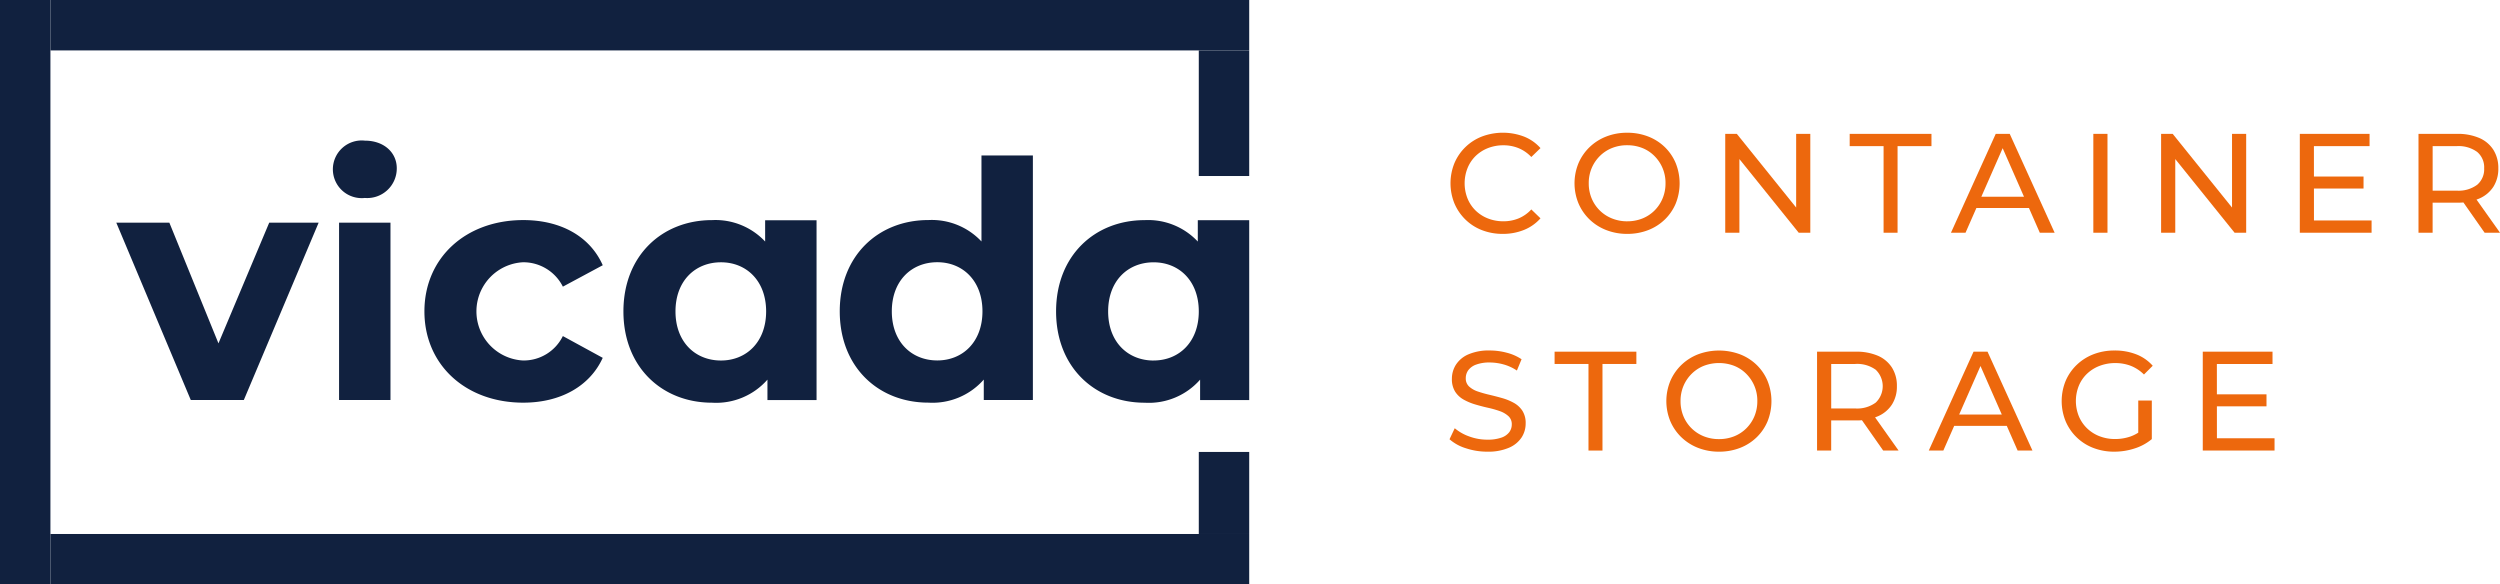
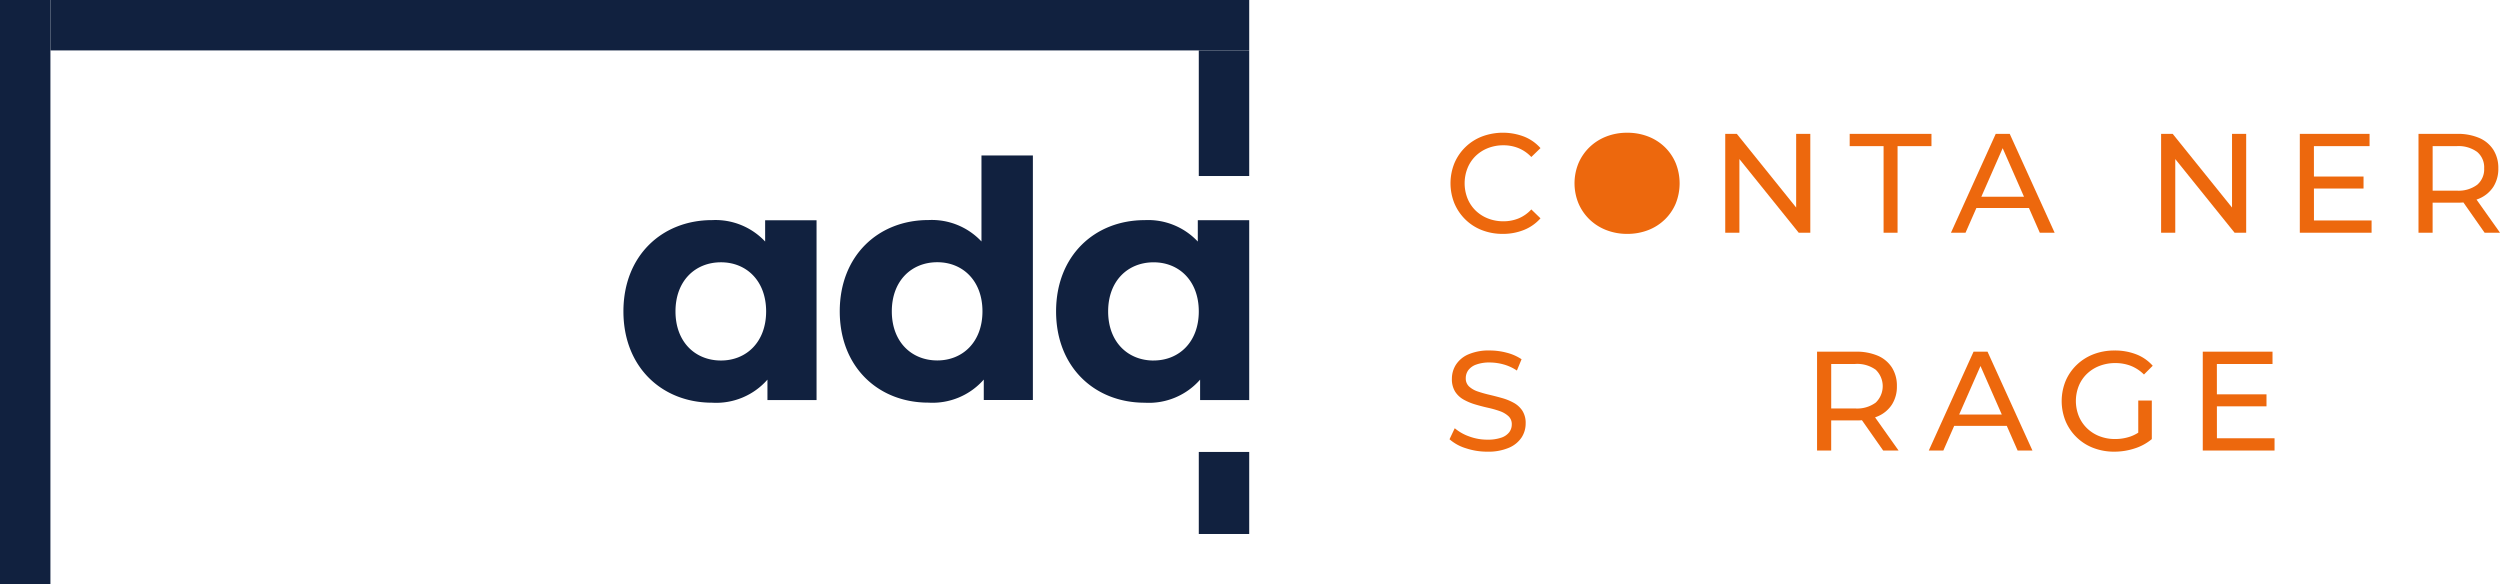
<svg xmlns="http://www.w3.org/2000/svg" width="247.308" height="57.812" viewBox="0 0 247.308 57.812">
  <g id="Group_21" data-name="Group 21" transform="translate(-55.904 -706.188)">
    <g id="Group_18" data-name="Group 18" transform="translate(55.904 706.188)">
-       <path id="Path_8" data-name="Path 8" d="M90.791,738.2,85.77,750.139,80.912,738.2H75.663l7.368,17.541h5.249l7.4-17.541Zm9.455-2.445a2.925,2.925,0,0,0,3.163-2.934c0-1.565-1.272-2.736-3.163-2.736a2.852,2.852,0,1,0,0,5.671ZM97.7,755.745h5.086V738.2H97.7Zm18.223.261c3.684,0,6.586-1.63,7.86-4.434l-3.945-2.154a4.315,4.315,0,0,1-3.945,2.415,4.865,4.865,0,0,1,0-9.716,4.373,4.373,0,0,1,3.947,2.413l3.945-2.119c-1.272-2.869-4.173-4.467-7.86-4.467-5.706,0-9.781,3.749-9.781,9.031s4.075,9.031,9.781,9.031Z" transform="translate(-64.159 -716.173)" fill="#11213f" />
      <path id="Path_12" data-name="Path 12" d="M212.606,732.6v8.51a6.738,6.738,0,0,0-5.249-2.119c-4.956,0-8.77,3.521-8.77,9.031s3.815,9.031,8.77,9.031a6.747,6.747,0,0,0,5.477-2.282v2.021h4.858V732.6Zm-4.369,20.279c-2.543,0-4.5-1.826-4.5-4.858s1.956-4.858,4.5-4.858c2.51,0,4.467,1.826,4.467,4.858S210.747,752.879,208.237,752.879Z" transform="translate(-115.516 -717.223)" fill="#11213f" />
      <path id="Path_13" data-name="Path 13" d="M175.849,745.7a6.739,6.739,0,0,0-5.249-2.119c-4.956,0-8.77,3.521-8.77,9.031s3.815,9.031,8.77,9.031a6.747,6.747,0,0,0,5.477-2.282v2.021h4.858V743.595h-5.086Zm-4.369,11.77c-2.543,0-4.5-1.826-4.5-4.858s1.956-4.858,4.5-4.858c2.51,0,4.467,1.826,4.467,4.858S173.99,757.47,171.48,757.47Z" transform="translate(-100.159 -721.807)" fill="#11213f" />
      <path id="Path_14" data-name="Path 14" d="M249.363,745.7a6.738,6.738,0,0,0-5.249-2.119c-4.956,0-8.77,3.521-8.77,9.031s3.815,9.031,8.77,9.031a6.747,6.747,0,0,0,5.477-2.282v2.021h4.858V743.591h-5.086Zm-4.369,11.77c-2.543,0-4.5-1.826-4.5-4.858s1.956-4.858,4.5-4.858c2.51,0,4.467,1.826,4.467,4.858S247.5,757.466,244.994,757.466Z" transform="translate(-130.873 -721.805)" fill="#11213f" />
      <rect id="Rectangle_37" data-name="Rectangle 37" width="4.988" height="8.116" transform="translate(118.588 44.708)" fill="#11213f" />
      <rect id="Rectangle_38" data-name="Rectangle 38" width="4.988" height="12.424" transform="translate(118.588 4.988)" fill="#11213f" />
      <rect id="Rectangle_39" data-name="Rectangle 39" width="118.588" height="4.988" transform="translate(4.988)" fill="#11213f" />
-       <rect id="Rectangle_40" data-name="Rectangle 40" width="118.588" height="4.988" transform="translate(4.988 52.824)" fill="#11213f" />
      <rect id="Rectangle_41" data-name="Rectangle 41" width="4.988" height="57.812" fill="#11213f" />
    </g>
    <g id="Group_19" data-name="Group 19" transform="translate(199.393 719.319)">
      <path id="Path_15" data-name="Path 15" d="M307.531,742.326a5.592,5.592,0,0,1-2.061-.37,4.826,4.826,0,0,1-1.635-1.049,4.915,4.915,0,0,1-1.083-1.585,5.3,5.3,0,0,1,0-4,4.862,4.862,0,0,1,2.732-2.633,5.893,5.893,0,0,1,4.151.013,4.275,4.275,0,0,1,1.627,1.139l-.908.88a3.625,3.625,0,0,0-1.257-.873,3.907,3.907,0,0,0-1.5-.286,4.122,4.122,0,0,0-1.531.279,3.68,3.68,0,0,0-1.222.782,3.526,3.526,0,0,0-.8,1.2,4.082,4.082,0,0,0,0,3,3.523,3.523,0,0,0,.8,1.195,3.673,3.673,0,0,0,1.222.783,4.122,4.122,0,0,0,1.531.279,3.907,3.907,0,0,0,1.5-.286,3.554,3.554,0,0,0,1.257-.887l.908.88a4.344,4.344,0,0,1-1.627,1.146A5.511,5.511,0,0,1,307.531,742.326Z" transform="translate(-302.361 -732.321)" fill="#ed680d" />
-       <path id="Path_16" data-name="Path 16" d="M328.645,742.326a5.6,5.6,0,0,1-2.076-.378,4.953,4.953,0,0,1-1.655-1.054,4.857,4.857,0,0,1-1.09-1.587,5.225,5.225,0,0,1,0-3.968,4.87,4.87,0,0,1,1.09-1.586,4.977,4.977,0,0,1,1.649-1.054,5.592,5.592,0,0,1,2.082-.378,5.649,5.649,0,0,1,2.068.371,4.884,4.884,0,0,1,1.649,1.048,4.78,4.78,0,0,1,1.083,1.593,5.369,5.369,0,0,1,0,3.989,4.79,4.79,0,0,1-1.083,1.585,4.886,4.886,0,0,1-1.649,1.049A5.65,5.65,0,0,1,328.645,742.326Zm-.014-1.244a4.011,4.011,0,0,0,1.516-.279,3.577,3.577,0,0,0,1.2-.789,3.676,3.676,0,0,0,.8-1.2,3.821,3.821,0,0,0,.287-1.495,3.737,3.737,0,0,0-1.083-2.683,3.525,3.525,0,0,0-1.2-.8,4.011,4.011,0,0,0-1.516-.279,3.97,3.97,0,0,0-1.5.279,3.588,3.588,0,0,0-1.209.8,3.722,3.722,0,0,0-.8,1.194,3.789,3.789,0,0,0-.286,1.489,3.831,3.831,0,0,0,.286,1.495,3.629,3.629,0,0,0,2.013,1.985A3.97,3.97,0,0,0,328.631,741.083Z" transform="translate(-311.165 -732.321)" fill="#ed680d" />
+       <path id="Path_16" data-name="Path 16" d="M328.645,742.326a5.6,5.6,0,0,1-2.076-.378,4.953,4.953,0,0,1-1.655-1.054,4.857,4.857,0,0,1-1.09-1.587,5.225,5.225,0,0,1,0-3.968,4.87,4.87,0,0,1,1.09-1.586,4.977,4.977,0,0,1,1.649-1.054,5.592,5.592,0,0,1,2.082-.378,5.649,5.649,0,0,1,2.068.371,4.884,4.884,0,0,1,1.649,1.048,4.78,4.78,0,0,1,1.083,1.593,5.369,5.369,0,0,1,0,3.989,4.79,4.79,0,0,1-1.083,1.585,4.886,4.886,0,0,1-1.649,1.049A5.65,5.65,0,0,1,328.645,742.326Zm-.014-1.244A3.97,3.97,0,0,0,328.631,741.083Z" transform="translate(-311.165 -732.321)" fill="#ed680d" />
      <path id="Path_17" data-name="Path 17" d="M349.041,742.294v-9.781h1.146l6.469,8.034h-.6v-8.034h1.4v9.781h-1.145l-6.469-8.034h.6v8.034Z" transform="translate(-321.864 -732.402)" fill="#ed680d" />
      <path id="Path_18" data-name="Path 18" d="M373.539,742.294V733.73h-3.353v-1.216h8.09v1.216h-3.354v8.565Z" transform="translate(-330.698 -732.402)" fill="#ed680d" />
      <path id="Path_19" data-name="Path 19" d="M387.393,742.294l4.429-9.781h1.384l4.443,9.781h-1.467l-3.954-9h.559l-3.954,9Zm1.886-2.445.377-1.118h5.505l.406,1.118Z" transform="translate(-337.887 -732.402)" fill="#ed680d" />
-       <path id="Path_20" data-name="Path 20" d="M411.584,742.294v-9.781h1.4v9.781Z" transform="translate(-347.994 -732.402)" fill="#ed680d" />
      <path id="Path_21" data-name="Path 21" d="M423.1,742.294v-9.781h1.146l6.47,8.034h-.6v-8.034h1.4v9.781H430.37l-6.469-8.034h.6v8.034Z" transform="translate(-352.806 -732.402)" fill="#ed680d" />
      <path id="Path_22" data-name="Path 22" d="M448.069,741.079h5.7v1.215h-7.1v-9.781h6.9v1.216h-5.505Zm-.126-4.346h5.03v1.188h-5.03Z" transform="translate(-362.653 -732.402)" fill="#ed680d" />
      <path id="Path_23" data-name="Path 23" d="M466.832,742.294v-9.781h3.815a5.364,5.364,0,0,1,2.193.405,3.111,3.111,0,0,1,1.4,1.174,3.341,3.341,0,0,1,.489,1.831,3.307,3.307,0,0,1-.489,1.823,3.126,3.126,0,0,1-1.4,1.167,5.362,5.362,0,0,1-2.193.405H467.6l.629-.643v3.618Zm1.4-3.479-.629-.685h3a3.1,3.1,0,0,0,2.034-.58,2.008,2.008,0,0,0,.691-1.628,1.986,1.986,0,0,0-.691-1.621,3.122,3.122,0,0,0-2.034-.573h-3l.629-.7Zm5.142,3.479-2.487-3.549h1.495l2.516,3.549Z" transform="translate(-371.076 -732.402)" fill="#ed680d" />
    </g>
    <g id="Group_20" data-name="Group 20" transform="translate(199.295 740.865)">
      <path id="Path_24" data-name="Path 24" d="M305.938,774.18a6.656,6.656,0,0,1-2.138-.342,4.367,4.367,0,0,1-1.607-.887l.517-1.09a4.549,4.549,0,0,0,1.425.81,5.141,5.141,0,0,0,1.8.321,4.059,4.059,0,0,0,1.383-.2,1.64,1.64,0,0,0,.783-.537,1.28,1.28,0,0,0,.251-.775,1.057,1.057,0,0,0-.328-.81,2.442,2.442,0,0,0-.852-.5,9.691,9.691,0,0,0-1.152-.328q-.63-.14-1.265-.329a5.62,5.62,0,0,1-1.16-.482,2.376,2.376,0,0,1-.846-.789,2.317,2.317,0,0,1-.32-1.278,2.567,2.567,0,0,1,.4-1.39,2.764,2.764,0,0,1,1.229-1.02,5.064,5.064,0,0,1,2.117-.384,6.538,6.538,0,0,1,1.691.224,4.714,4.714,0,0,1,1.454.643l-.462,1.118a4.5,4.5,0,0,0-1.327-.608,5.166,5.166,0,0,0-1.355-.189,3.73,3.73,0,0,0-1.355.21,1.645,1.645,0,0,0-.775.559,1.332,1.332,0,0,0-.245.783,1.074,1.074,0,0,0,.329.824,2.362,2.362,0,0,0,.851.489,11.732,11.732,0,0,0,1.153.328c.42.1.84.207,1.265.328a5.4,5.4,0,0,1,1.16.475,2.393,2.393,0,0,1,.845.782,2.249,2.249,0,0,1,.321,1.258,2.519,2.519,0,0,1-.4,1.376,2.805,2.805,0,0,1-1.251,1.021A5.162,5.162,0,0,1,305.938,774.18Z" transform="translate(-302.193 -764.176)" fill="#ed680d" />
-       <path id="Path_25" data-name="Path 25" d="M323.4,774.149v-8.565h-3.353v-1.216h8.09v1.216h-3.353v8.565Z" transform="translate(-309.653 -764.256)" fill="#ed680d" />
-       <path id="Path_26" data-name="Path 26" d="M344.244,774.18a5.608,5.608,0,0,1-2.074-.377,4.966,4.966,0,0,1-1.656-1.056,4.853,4.853,0,0,1-1.089-1.585,5.228,5.228,0,0,1,0-3.969,4.864,4.864,0,0,1,1.089-1.585,4.985,4.985,0,0,1,1.649-1.056,5.953,5.953,0,0,1,4.151-.006,4.9,4.9,0,0,1,1.649,1.047,4.771,4.771,0,0,1,1.083,1.594,5.369,5.369,0,0,1,0,3.989,4.785,4.785,0,0,1-1.083,1.586,4.891,4.891,0,0,1-1.649,1.048A5.658,5.658,0,0,1,344.244,774.18Zm-.013-1.243a4.006,4.006,0,0,0,1.516-.279,3.569,3.569,0,0,0,1.2-.789,3.68,3.68,0,0,0,.8-1.195,3.845,3.845,0,0,0,.286-1.5,3.731,3.731,0,0,0-1.082-2.683,3.52,3.52,0,0,0-1.2-.8,4.214,4.214,0,0,0-3.018,0,3.591,3.591,0,0,0-1.209.8,3.715,3.715,0,0,0-.8,1.195,3.784,3.784,0,0,0-.286,1.488,3.836,3.836,0,0,0,.286,1.5,3.626,3.626,0,0,0,2.012,1.984A3.97,3.97,0,0,0,344.231,772.937Z" transform="translate(-317.584 -764.176)" fill="#ed680d" />
      <path id="Path_27" data-name="Path 27" d="M364.641,774.149v-9.781h3.815a5.373,5.373,0,0,1,2.194.4,3.111,3.111,0,0,1,1.4,1.174,3.337,3.337,0,0,1,.489,1.83,3.3,3.3,0,0,1-.489,1.823,3.115,3.115,0,0,1-1.4,1.167,5.354,5.354,0,0,1-2.194.406H365.41l.629-.643v3.619Zm1.4-3.48-.629-.684h3a3.094,3.094,0,0,0,2.033-.58,2.254,2.254,0,0,0,0-3.249,3.124,3.124,0,0,0-2.033-.572h-3l.629-.7Zm5.142,3.48-2.487-3.55h1.495l2.515,3.55Z" transform="translate(-328.283 -764.256)" fill="#ed680d" />
      <path id="Path_28" data-name="Path 28" d="M383.624,774.149l4.429-9.781h1.383l4.444,9.781h-1.467l-3.954-9h.56l-3.955,9Zm1.886-2.445.378-1.118h5.505l.405,1.118Z" transform="translate(-336.214 -764.256)" fill="#ed680d" />
      <path id="Path_29" data-name="Path 29" d="M411.42,774.18a5.7,5.7,0,0,1-2.082-.37,4.846,4.846,0,0,1-2.738-2.634,5.29,5.29,0,0,1,0-4,4.817,4.817,0,0,1,1.1-1.587,4.974,4.974,0,0,1,1.655-1.047,5.729,5.729,0,0,1,2.1-.37,5.788,5.788,0,0,1,2.123.377,4.2,4.2,0,0,1,1.635,1.132l-.866.866a3.864,3.864,0,0,0-1.306-.86,4.221,4.221,0,0,0-1.529-.272,4.268,4.268,0,0,0-1.559.279,3.717,3.717,0,0,0-1.244.782,3.491,3.491,0,0,0-.81,1.195,4.036,4.036,0,0,0,0,2.99,3.563,3.563,0,0,0,.81,1.2,3.681,3.681,0,0,0,1.237.789,4.209,4.209,0,0,0,1.551.279,4.635,4.635,0,0,0,1.5-.245,3.693,3.693,0,0,0,1.334-.818l.8,1.063a4.956,4.956,0,0,1-1.7.929A6.453,6.453,0,0,1,411.42,774.18Zm2.362-1.425v-3.633h1.341v3.815Z" transform="translate(-345.65 -764.176)" fill="#ed680d" />
      <path id="Path_30" data-name="Path 30" d="M431.581,772.933h5.7v1.216h-7.1v-9.781h6.9v1.216h-5.505Zm-.126-4.346h5.03v1.187h-5.03Z" transform="translate(-355.667 -764.256)" fill="#ed680d" />
    </g>
  </g>
</svg>